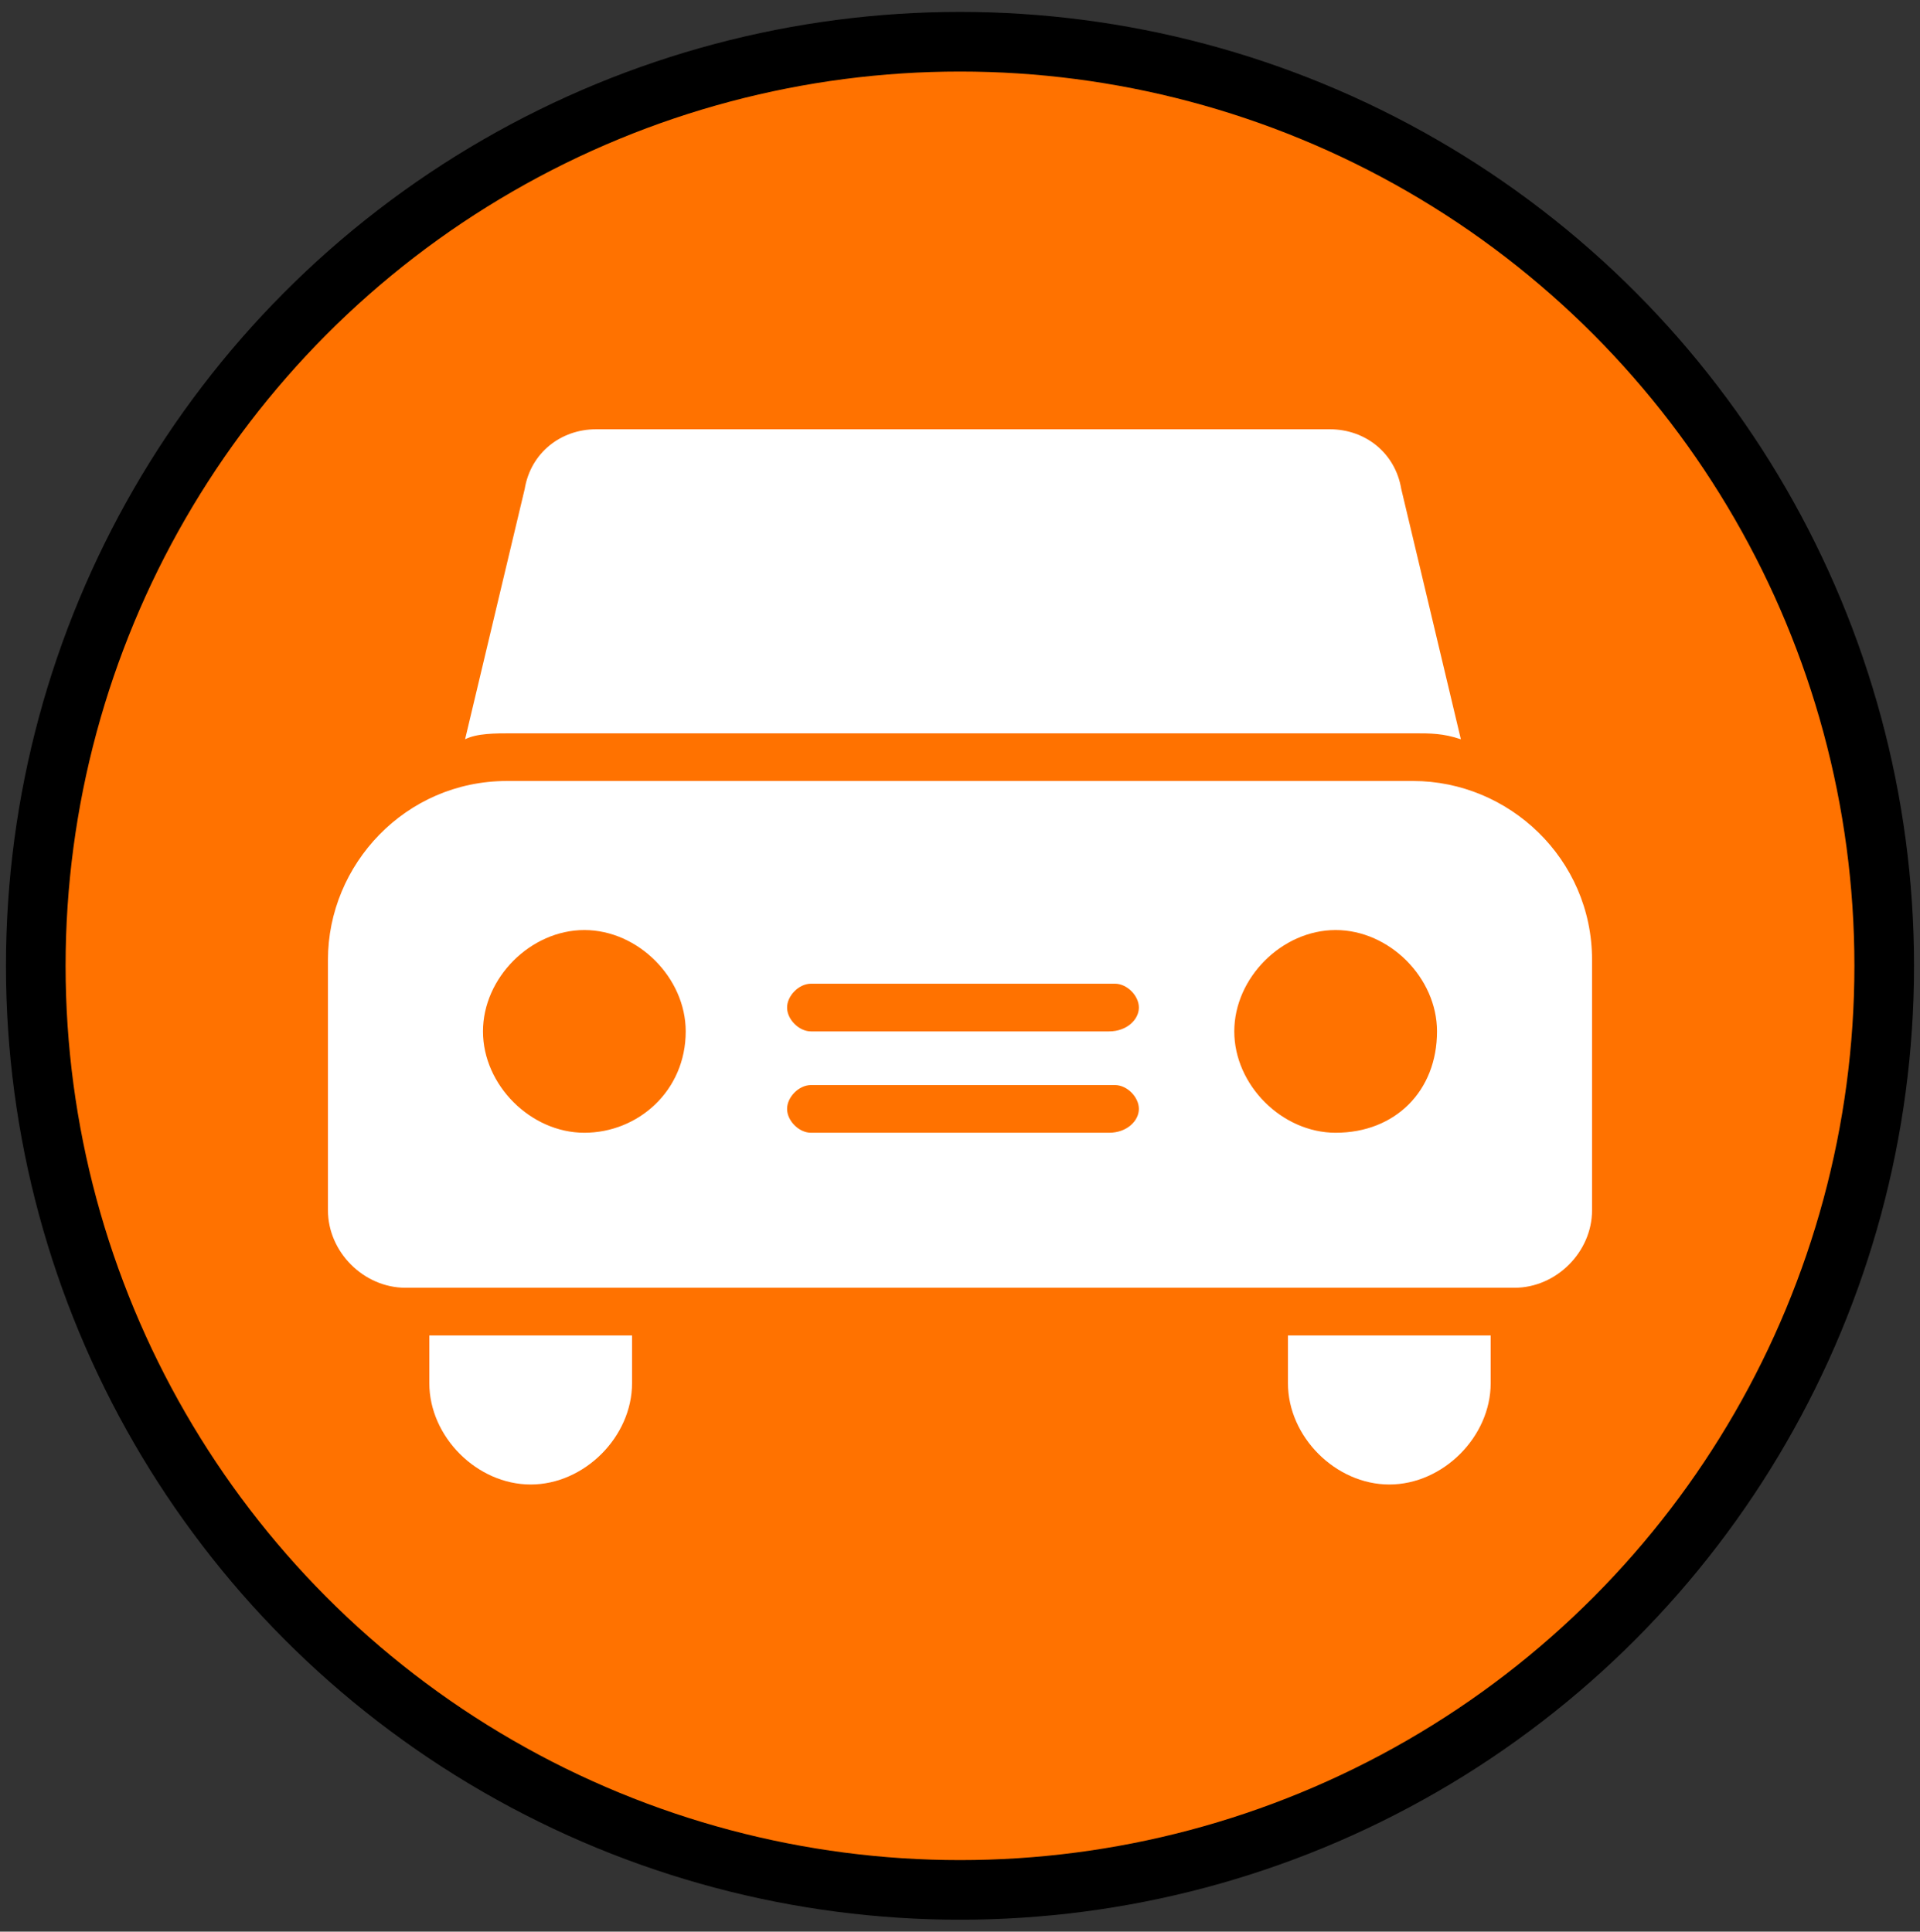
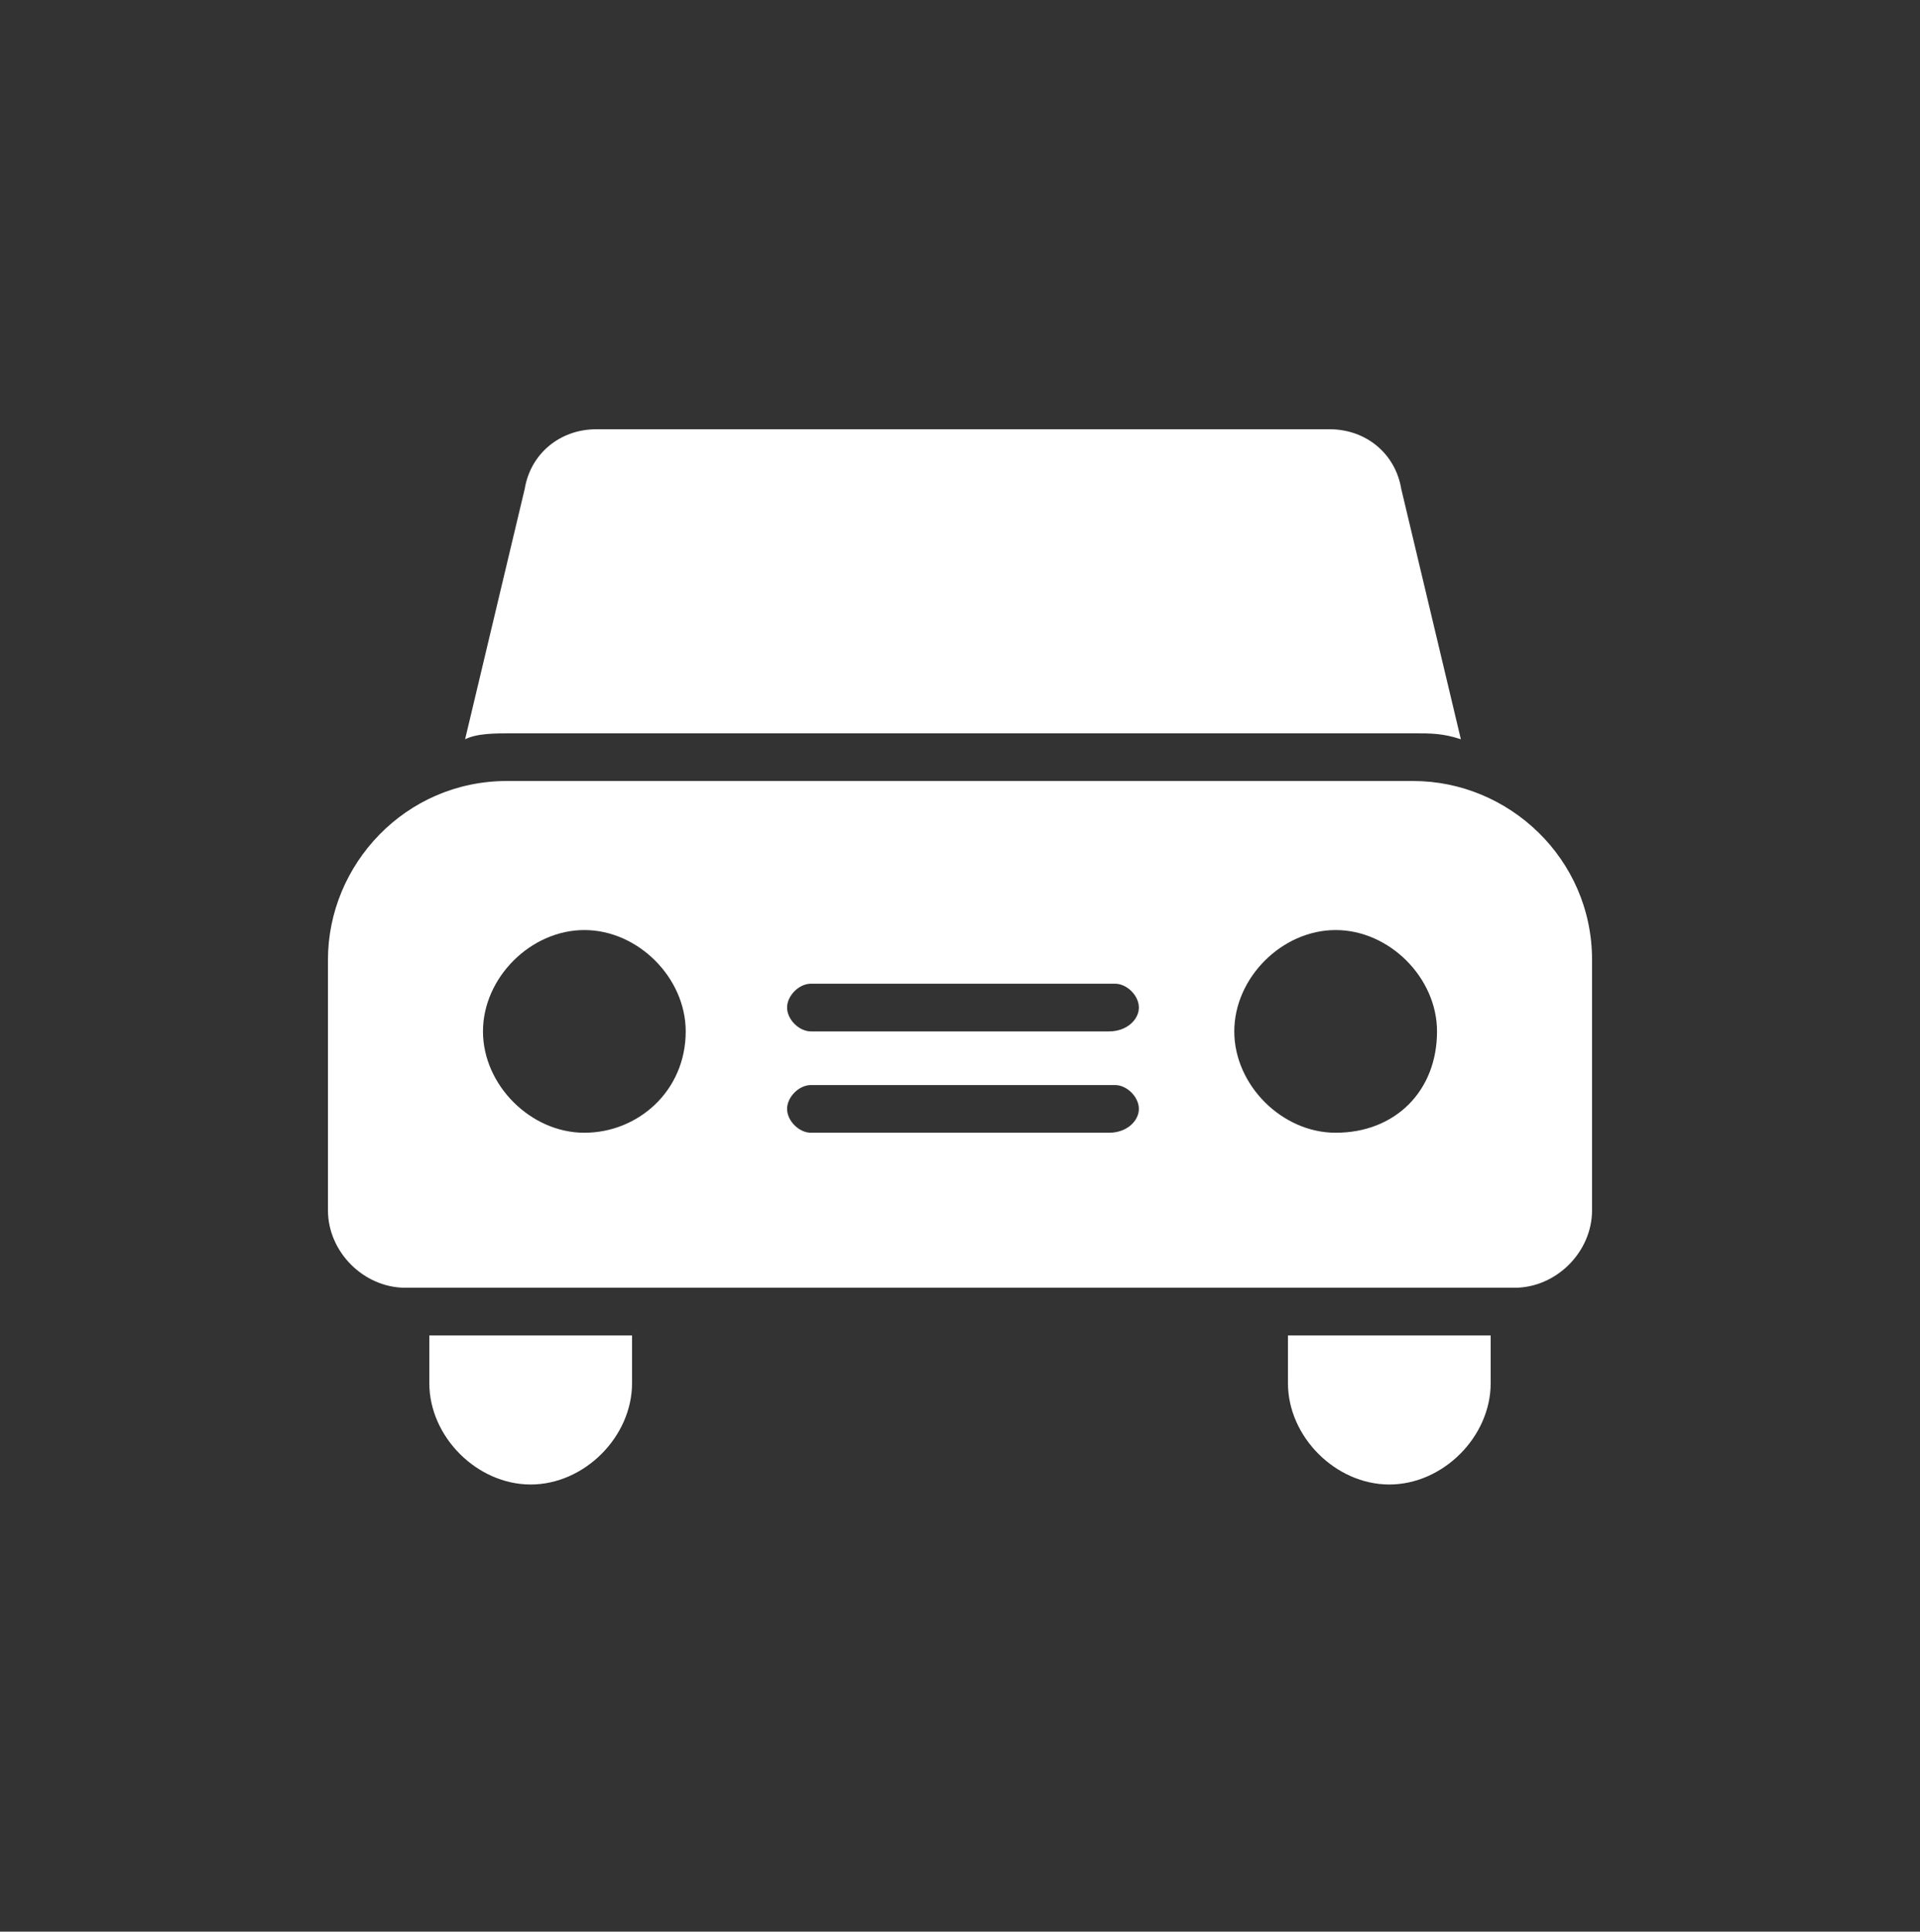
<svg xmlns="http://www.w3.org/2000/svg" version="1.1" id="Ebene_1" x="0px" y="0px" viewBox="0 0 32.2 32.4" style="enable-background:new 0 0 32.2 32.4;" xml:space="preserve">
  <rect x="0" y="0" width="32.2" height="32.4" fill="#333333" stroke="none" />
  <style type="text/css">
	.st0{fill:#FF7200;stroke:#000000;stroke-miterlimit:10;}
	.st1{fill:#FFFFFF;}
</style>
-   <circle class="st0" cx="16.1" cy="16.2" r="15.5" />
  <path class="st1" d="M24.1,17.3c0-0.9-0.8-1.7-1.7-1.7c-0.9,0-1.7,0.8-1.7,1.7s0.8,1.7,1.7,1.7C23.4,19,24.1,18.3,24.1,17.3  L24.1,17.3z M19.1,16.9c0-0.2-0.2-0.4-0.4-0.4h-5.1c-0.2,0-0.4,0.2-0.4,0.4s0.2,0.4,0.4,0.4h5C18.9,17.3,19.1,17.1,19.1,16.9  L19.1,16.9z M19.1,18.6c0-0.2-0.2-0.4-0.4-0.4h-5.1c-0.2,0-0.4,0.2-0.4,0.4s0.2,0.4,0.4,0.4h5C18.9,19,19.1,18.8,19.1,18.6  L19.1,18.6z M11.5,17.3c0-0.9-0.8-1.7-1.7-1.7s-1.7,0.8-1.7,1.7S8.9,19,9.8,19S11.5,18.3,11.5,17.3L11.5,17.3z M26.7,16.1v4.2  c0,0.7-0.6,1.3-1.3,1.3H6.8c-0.7,0-1.3-0.6-1.3-1.3v-4.2c0-1.6,1.3-3,3-3h15.2C25.3,13.1,26.7,14.4,26.7,16.1L26.7,16.1z M21.6,23.2  c0,0.9,0.8,1.7,1.7,1.7s1.7-0.8,1.7-1.7v-0.8h-3.4V23.2z M23.7,12.3c0.3,0,0.5,0,0.8,0.1l-1-4.2c-0.1-0.6-0.6-1-1.2-1H10  c-0.6,0-1.1,0.4-1.2,1l-1,4.2c0.2-0.1,0.5-0.1,0.8-0.1H23.7z M7.2,22.4h3.4v0.8c0,0.9-0.8,1.7-1.7,1.7s-1.7-0.8-1.7-1.7  C7.2,23.2,7.2,22.4,7.2,22.4z" />
</svg>